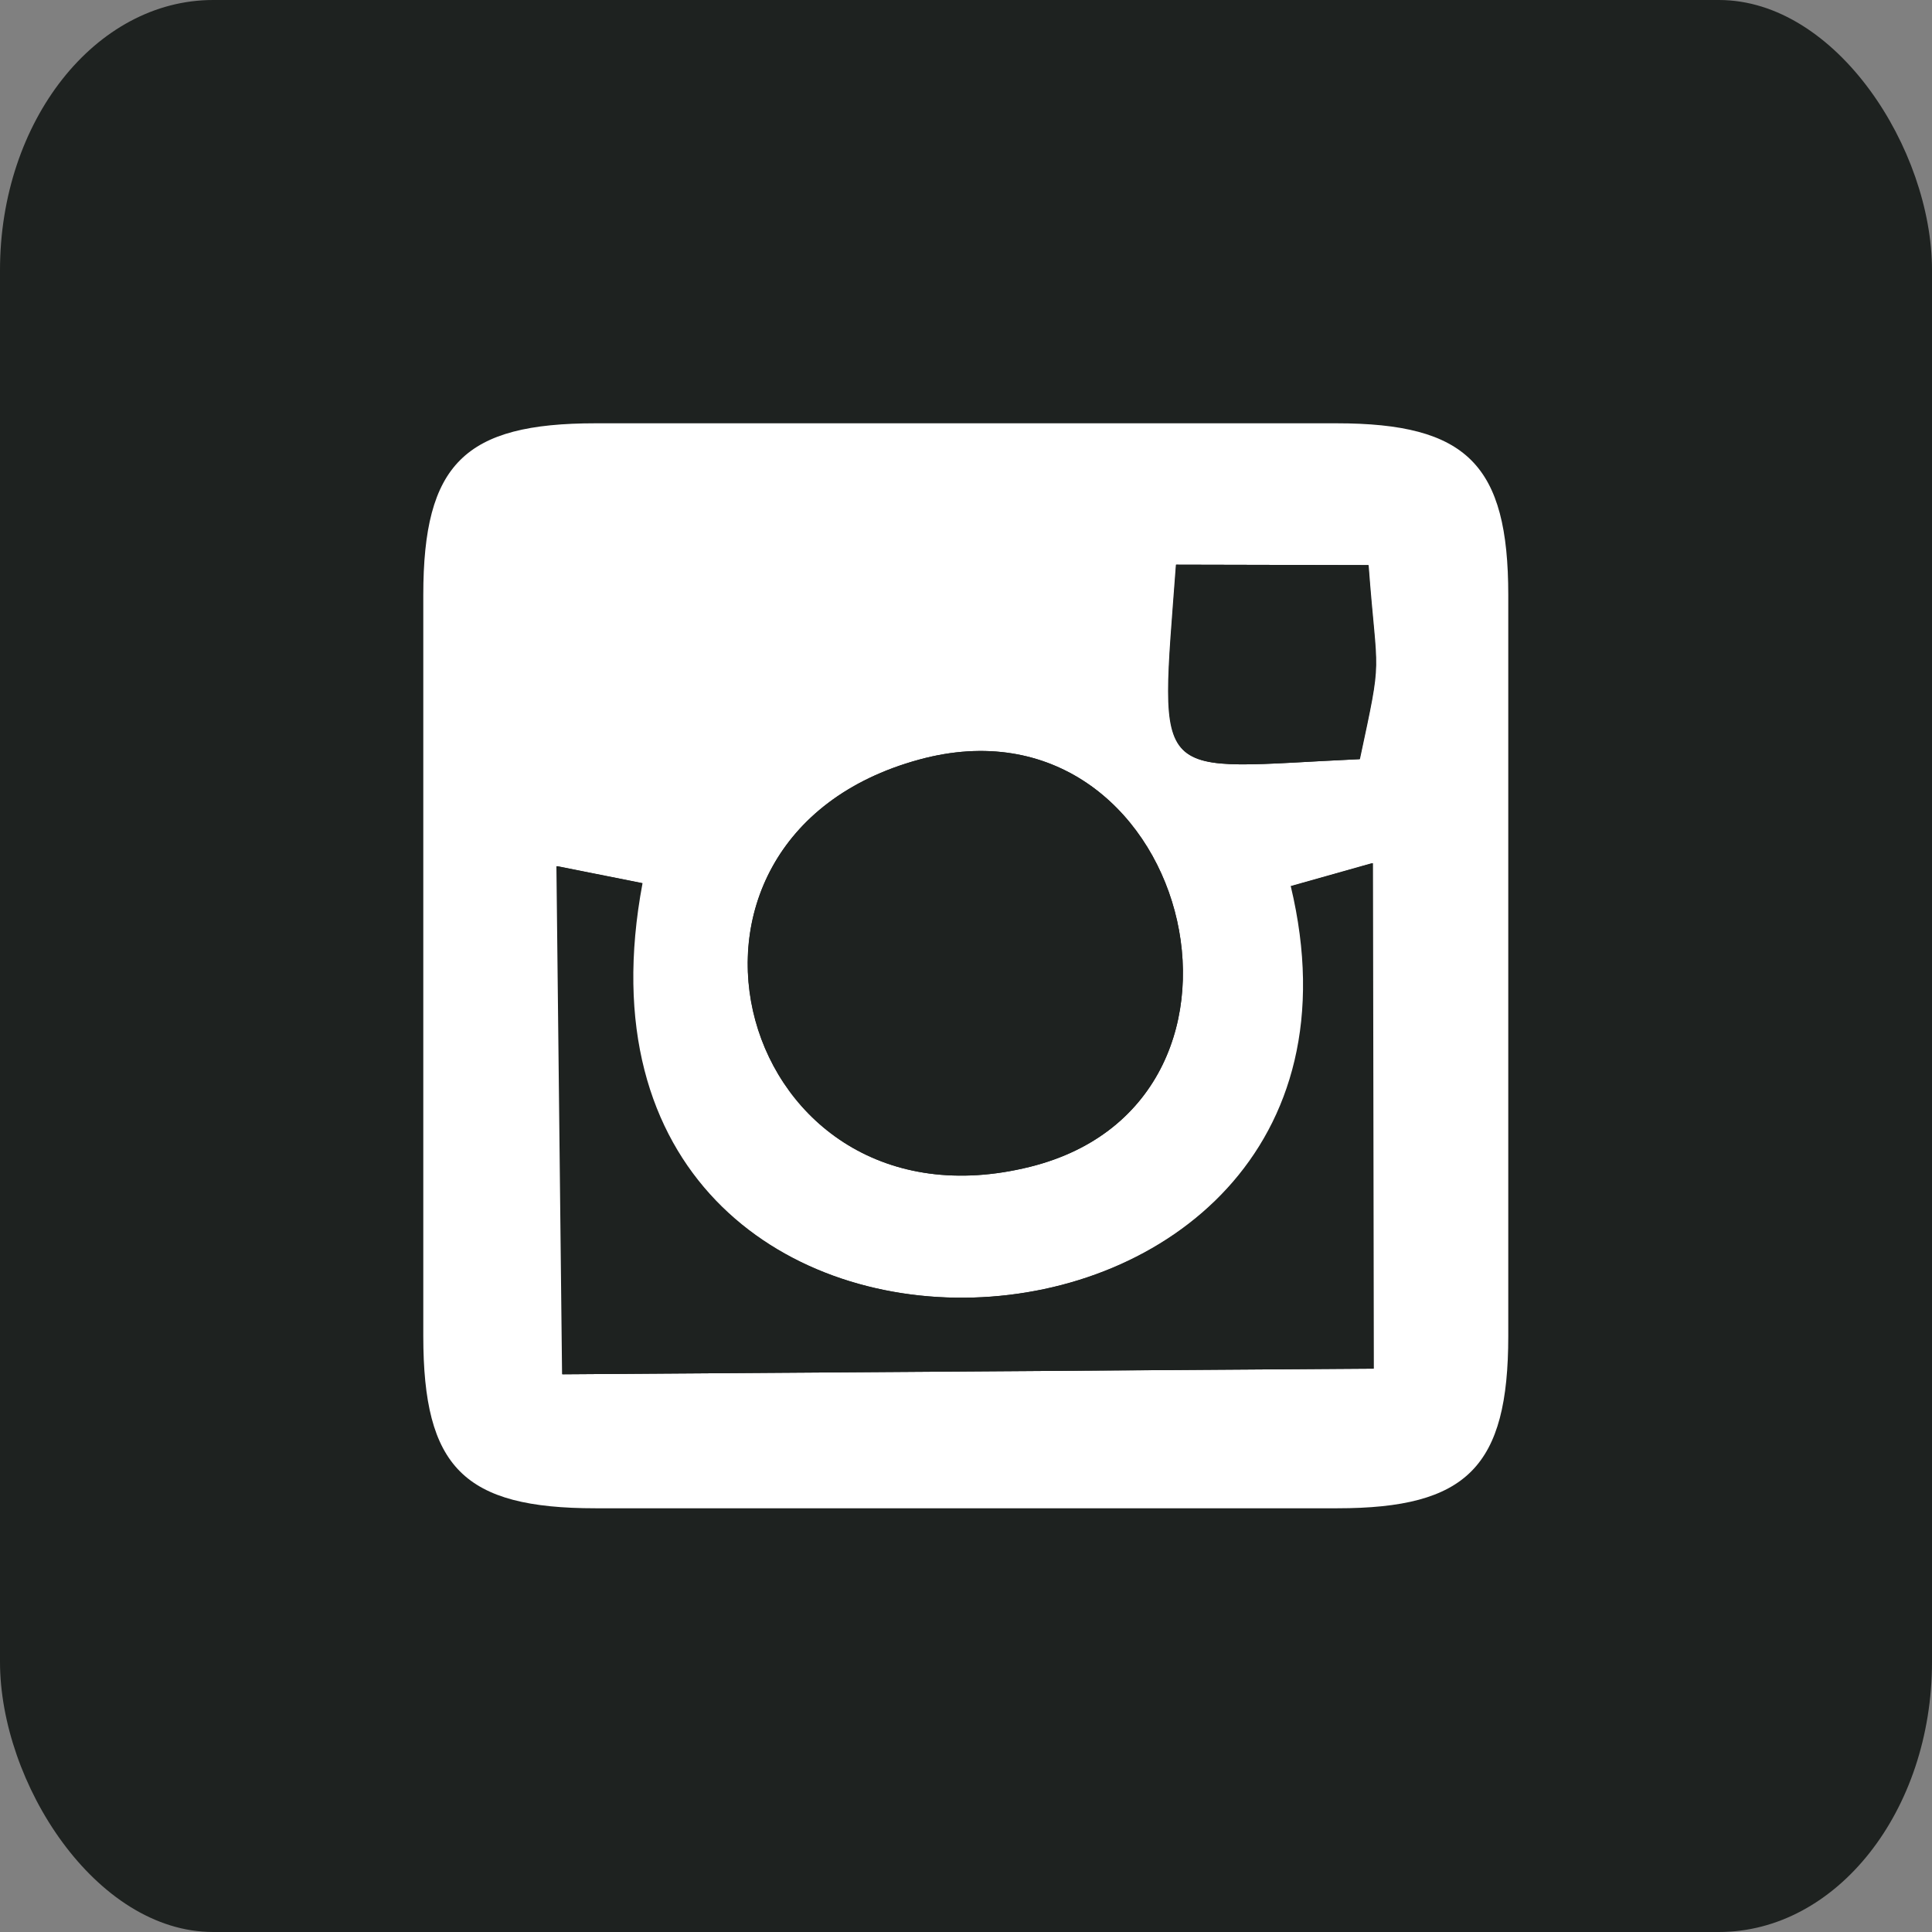
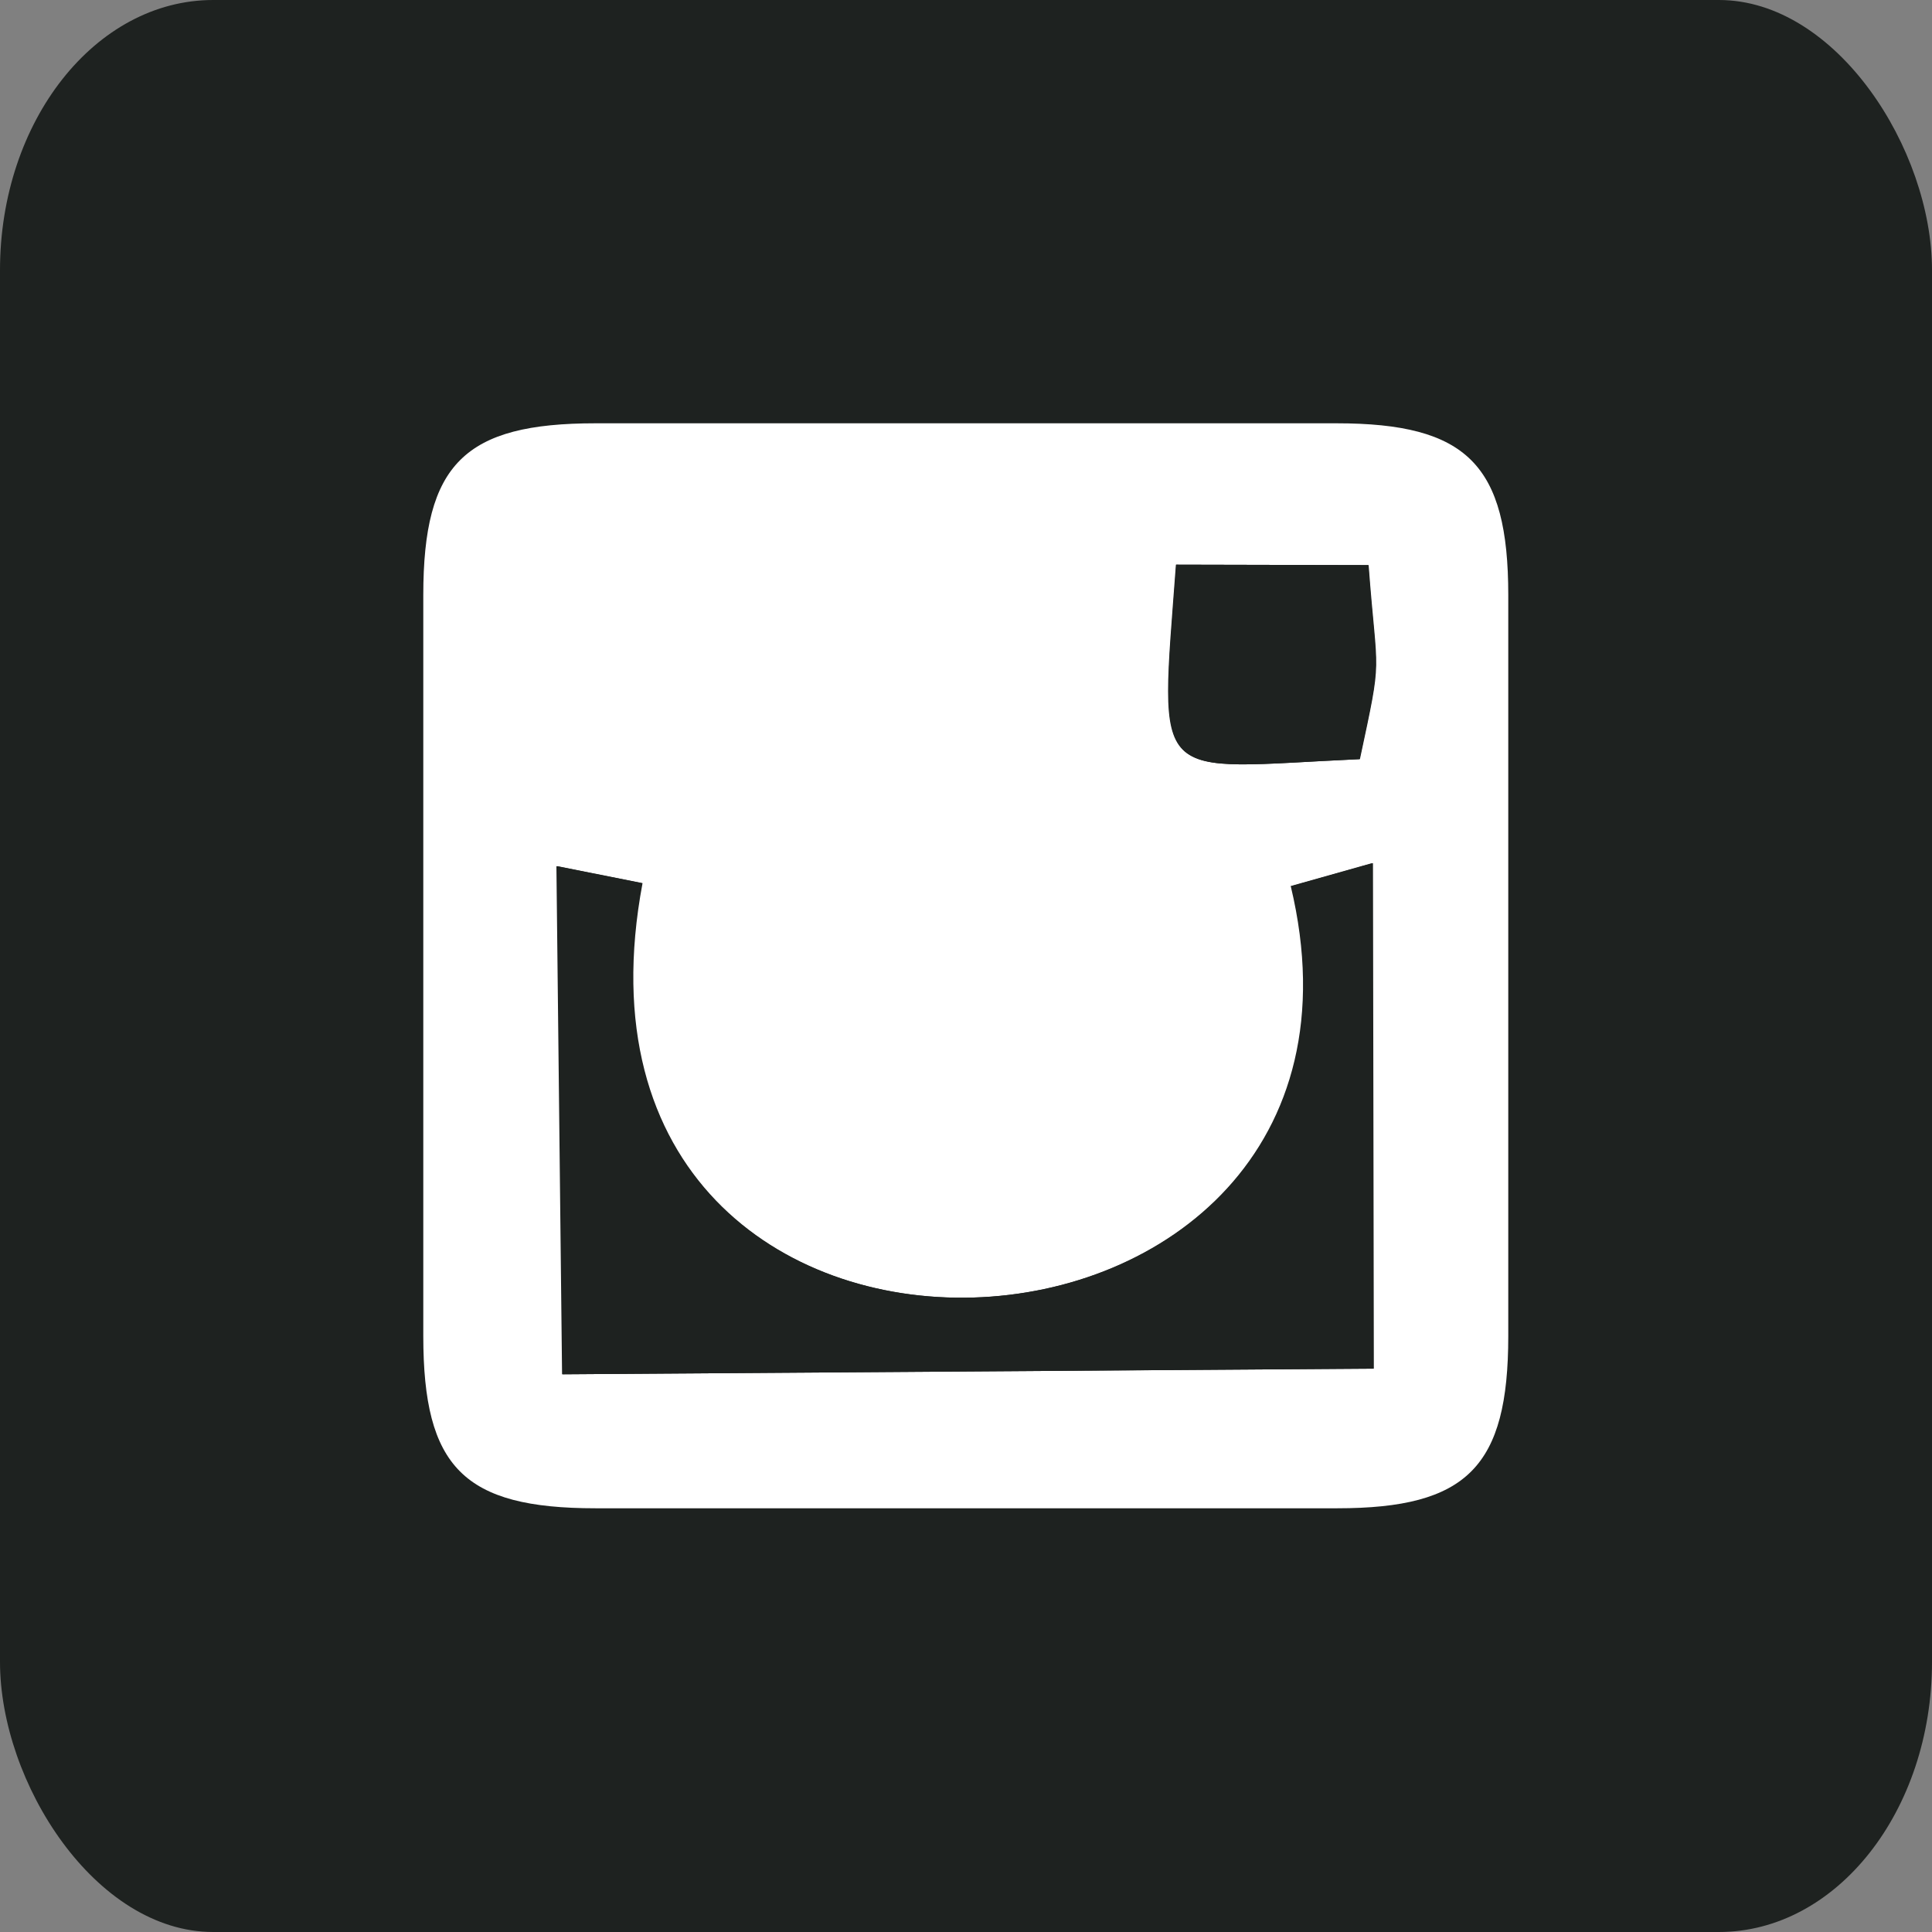
<svg xmlns="http://www.w3.org/2000/svg" xml:space="preserve" width="0.476in" height="0.476in" version="1.1" style="shape-rendering:geometricPrecision; text-rendering:geometricPrecision; image-rendering:optimizeQuality; fill-rule:evenodd; clip-rule:evenodd" viewBox="0 0 44.41 44.41">
  <rect x="0" y="0" width="44.41" height="44.41" fill="#808080" stroke="none" />
  <defs>
    <style type="text/css">
   
    .fil0 {fill:#1E2220}
    .fil1 {fill:white}
   
  </style>
  </defs>
  <g id="Layer_x0020_1">
    <g id="_2293471961360">
      <rect class="fil0" x="-0" y="-0" width="44.41" height="44.41" rx="4.9" ry="6.21" />
      <g>
-         <path class="fil1" d="M21.13 17.46c6.16,-1.68 8.65,7.84 2.55,9.36 -6.73,1.68 -9.26,-7.53 -2.55,-9.36zm8.55 2.91l1.88 -0.53 0.02 11.62 -18.64 0.13 -0.13 -11.68 1.96 0.39c-2.49,13.24 17.8,12.14 14.92,0.07zm1.78 -7.38c0.2,2.67 0.33,1.98 -0.2,4.46 -4.83,0.22 -4.6,0.69 -4.22,-4.47l4.42 0.01zm-21.73 0.69l0 17.03c0,3.02 0.93,3.96 3.96,3.96l17.05 0c2.98,0 3.93,-0.95 3.93,-3.96l0 -17.03c0,-3 -0.95,-3.95 -3.95,-3.95l-17.03 0c-3.01,0 -3.96,0.93 -3.96,3.95z" />
+         <path class="fil1" d="M21.13 17.46zm8.55 2.91l1.88 -0.53 0.02 11.62 -18.64 0.13 -0.13 -11.68 1.96 0.39c-2.49,13.24 17.8,12.14 14.92,0.07zm1.78 -7.38c0.2,2.67 0.33,1.98 -0.2,4.46 -4.83,0.22 -4.6,0.69 -4.22,-4.47l4.42 0.01zm-21.73 0.69l0 17.03c0,3.02 0.93,3.96 3.96,3.96l17.05 0c2.98,0 3.93,-0.95 3.93,-3.96l0 -17.03c0,-3 -0.95,-3.95 -3.95,-3.95l-17.03 0c-3.01,0 -3.96,0.93 -3.96,3.95z" />
        <path class="fil0" d="M29.67 20.37c2.89,12.07 -17.4,13.17 -14.92,-0.07l-1.96 -0.39 0.13 11.68 18.64 -0.13 -0.02 -11.62 -1.88 0.53z" />
-         <path class="fil0" d="M21.13 17.46c-6.71,1.83 -4.19,11.04 2.55,9.36 6.1,-1.52 3.61,-11.04 -2.55,-9.36z" />
        <path class="fil0" d="M27.03 12.98c-0.38,5.16 -0.61,4.69 4.22,4.47 0.53,-2.48 0.4,-1.79 0.2,-4.46l-4.42 -0.01z" />
      </g>
    </g>
  </g>
</svg>